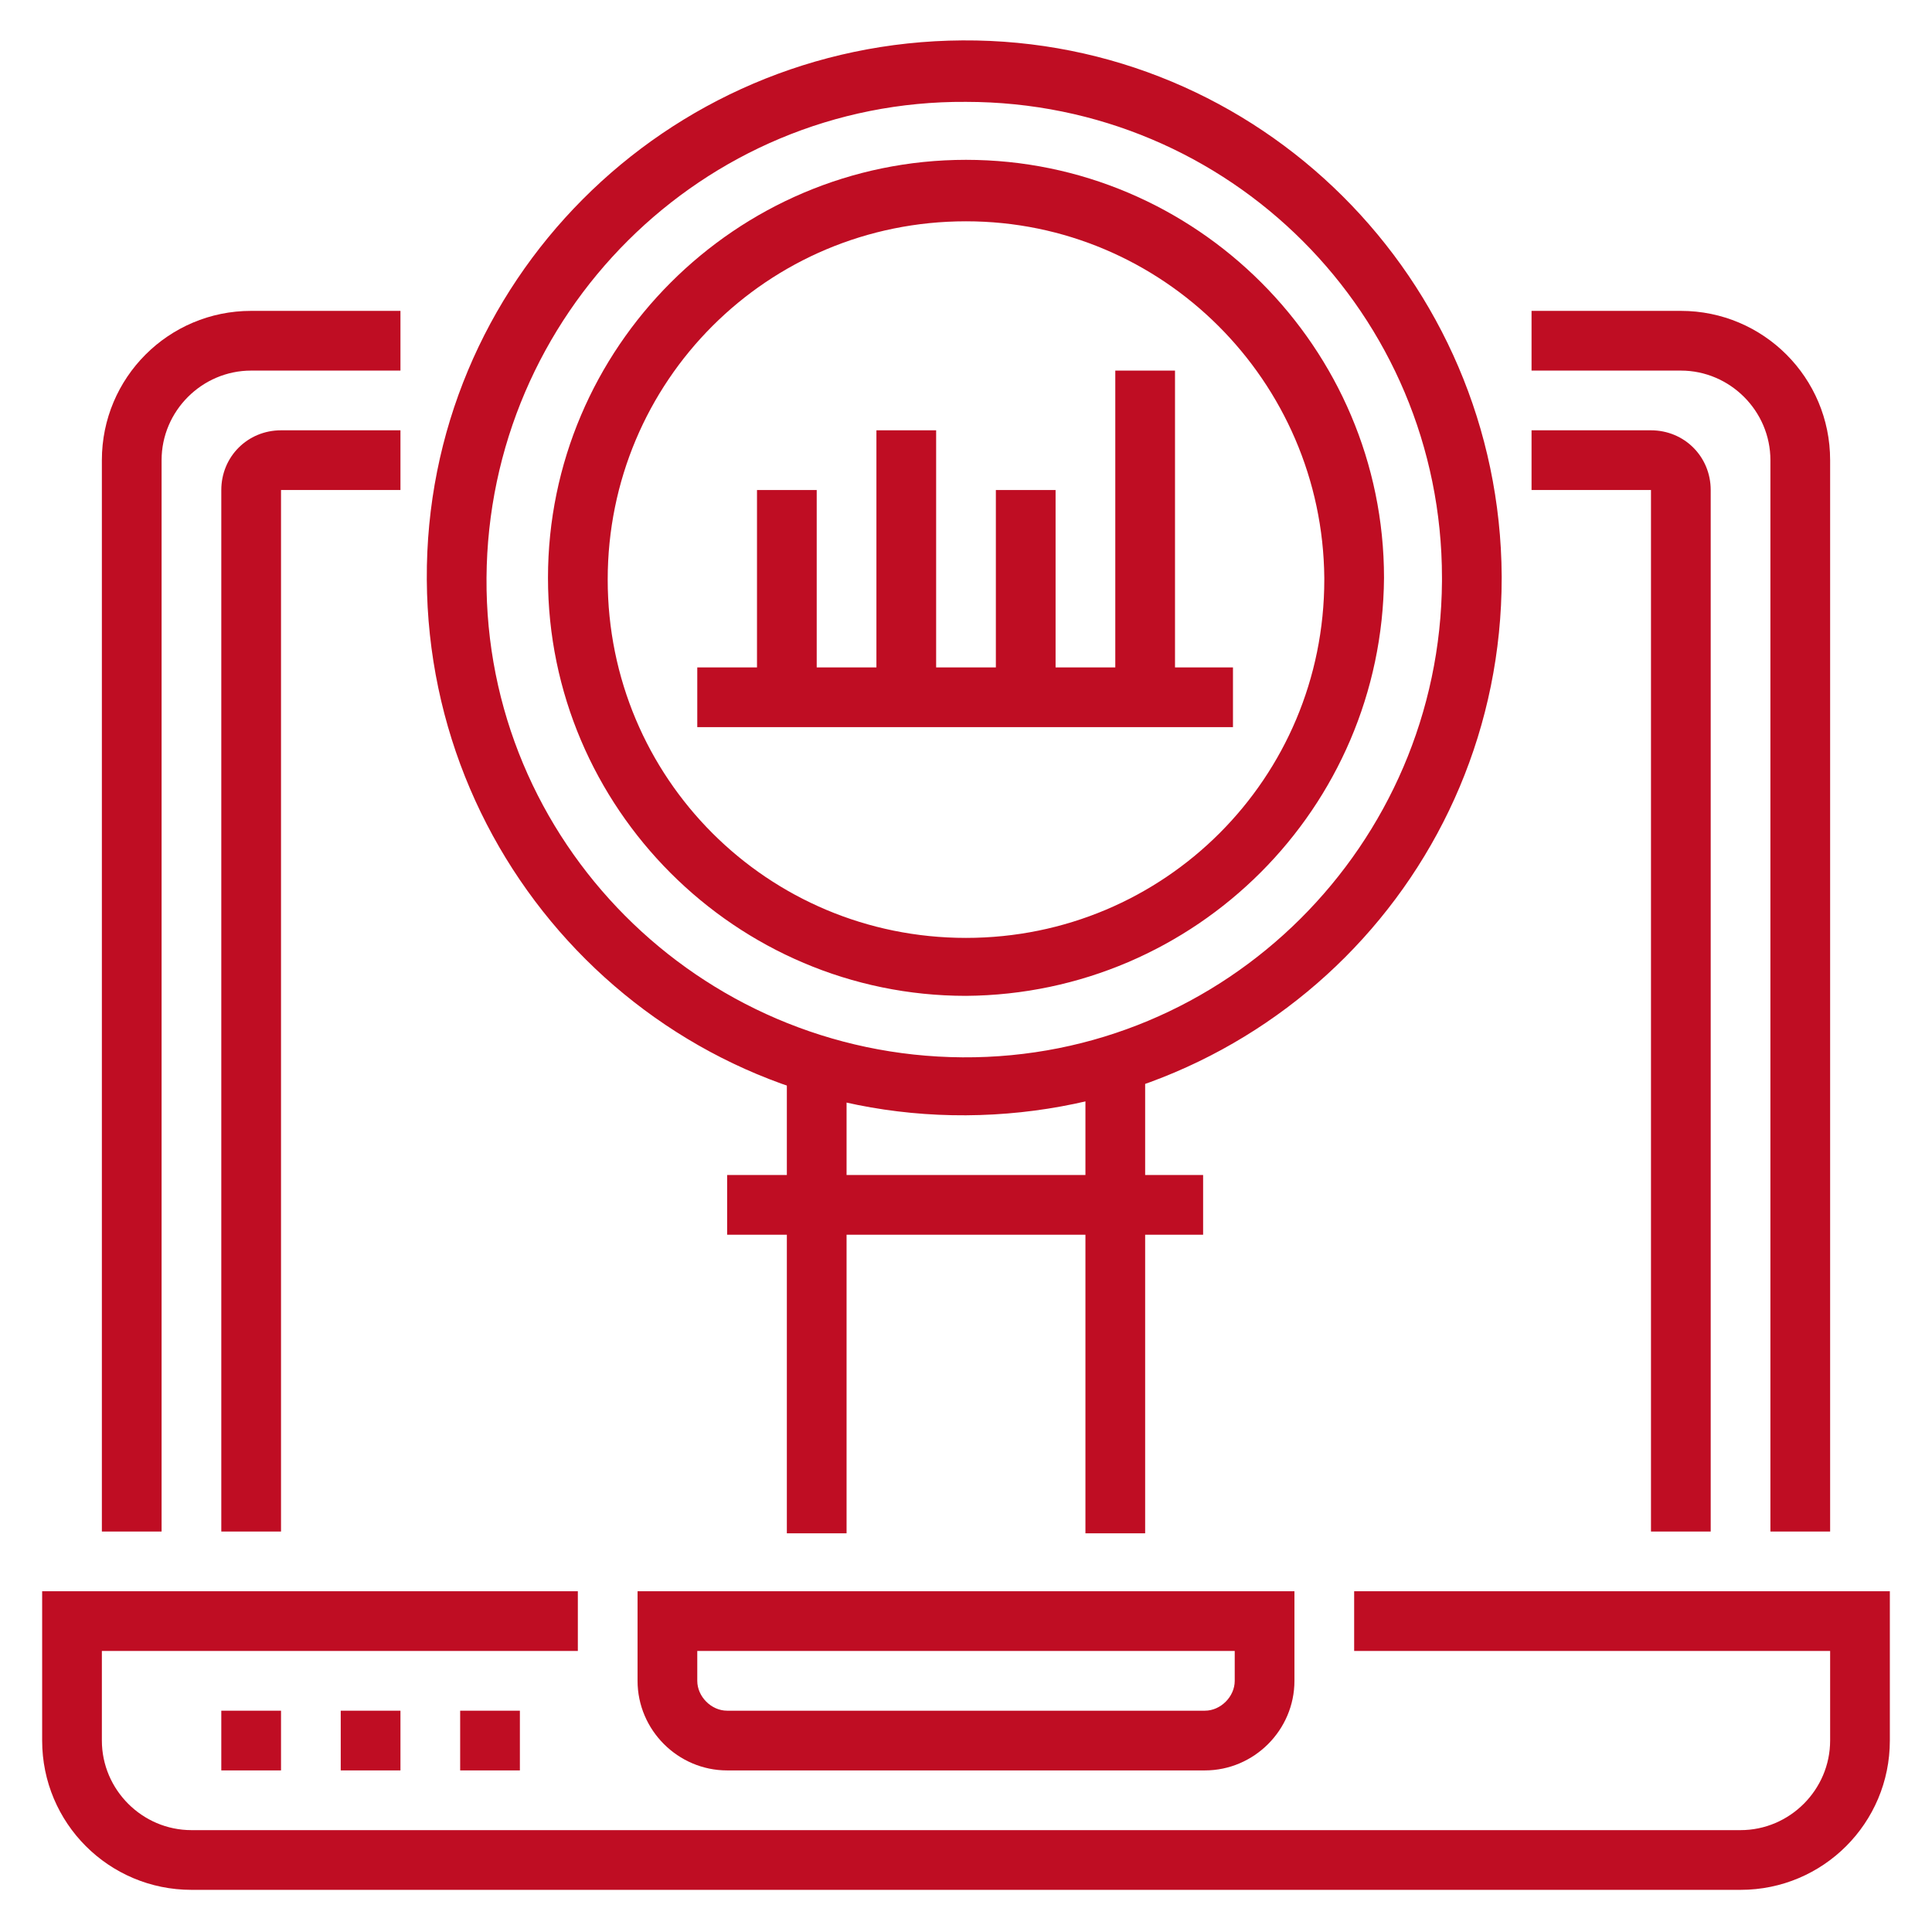
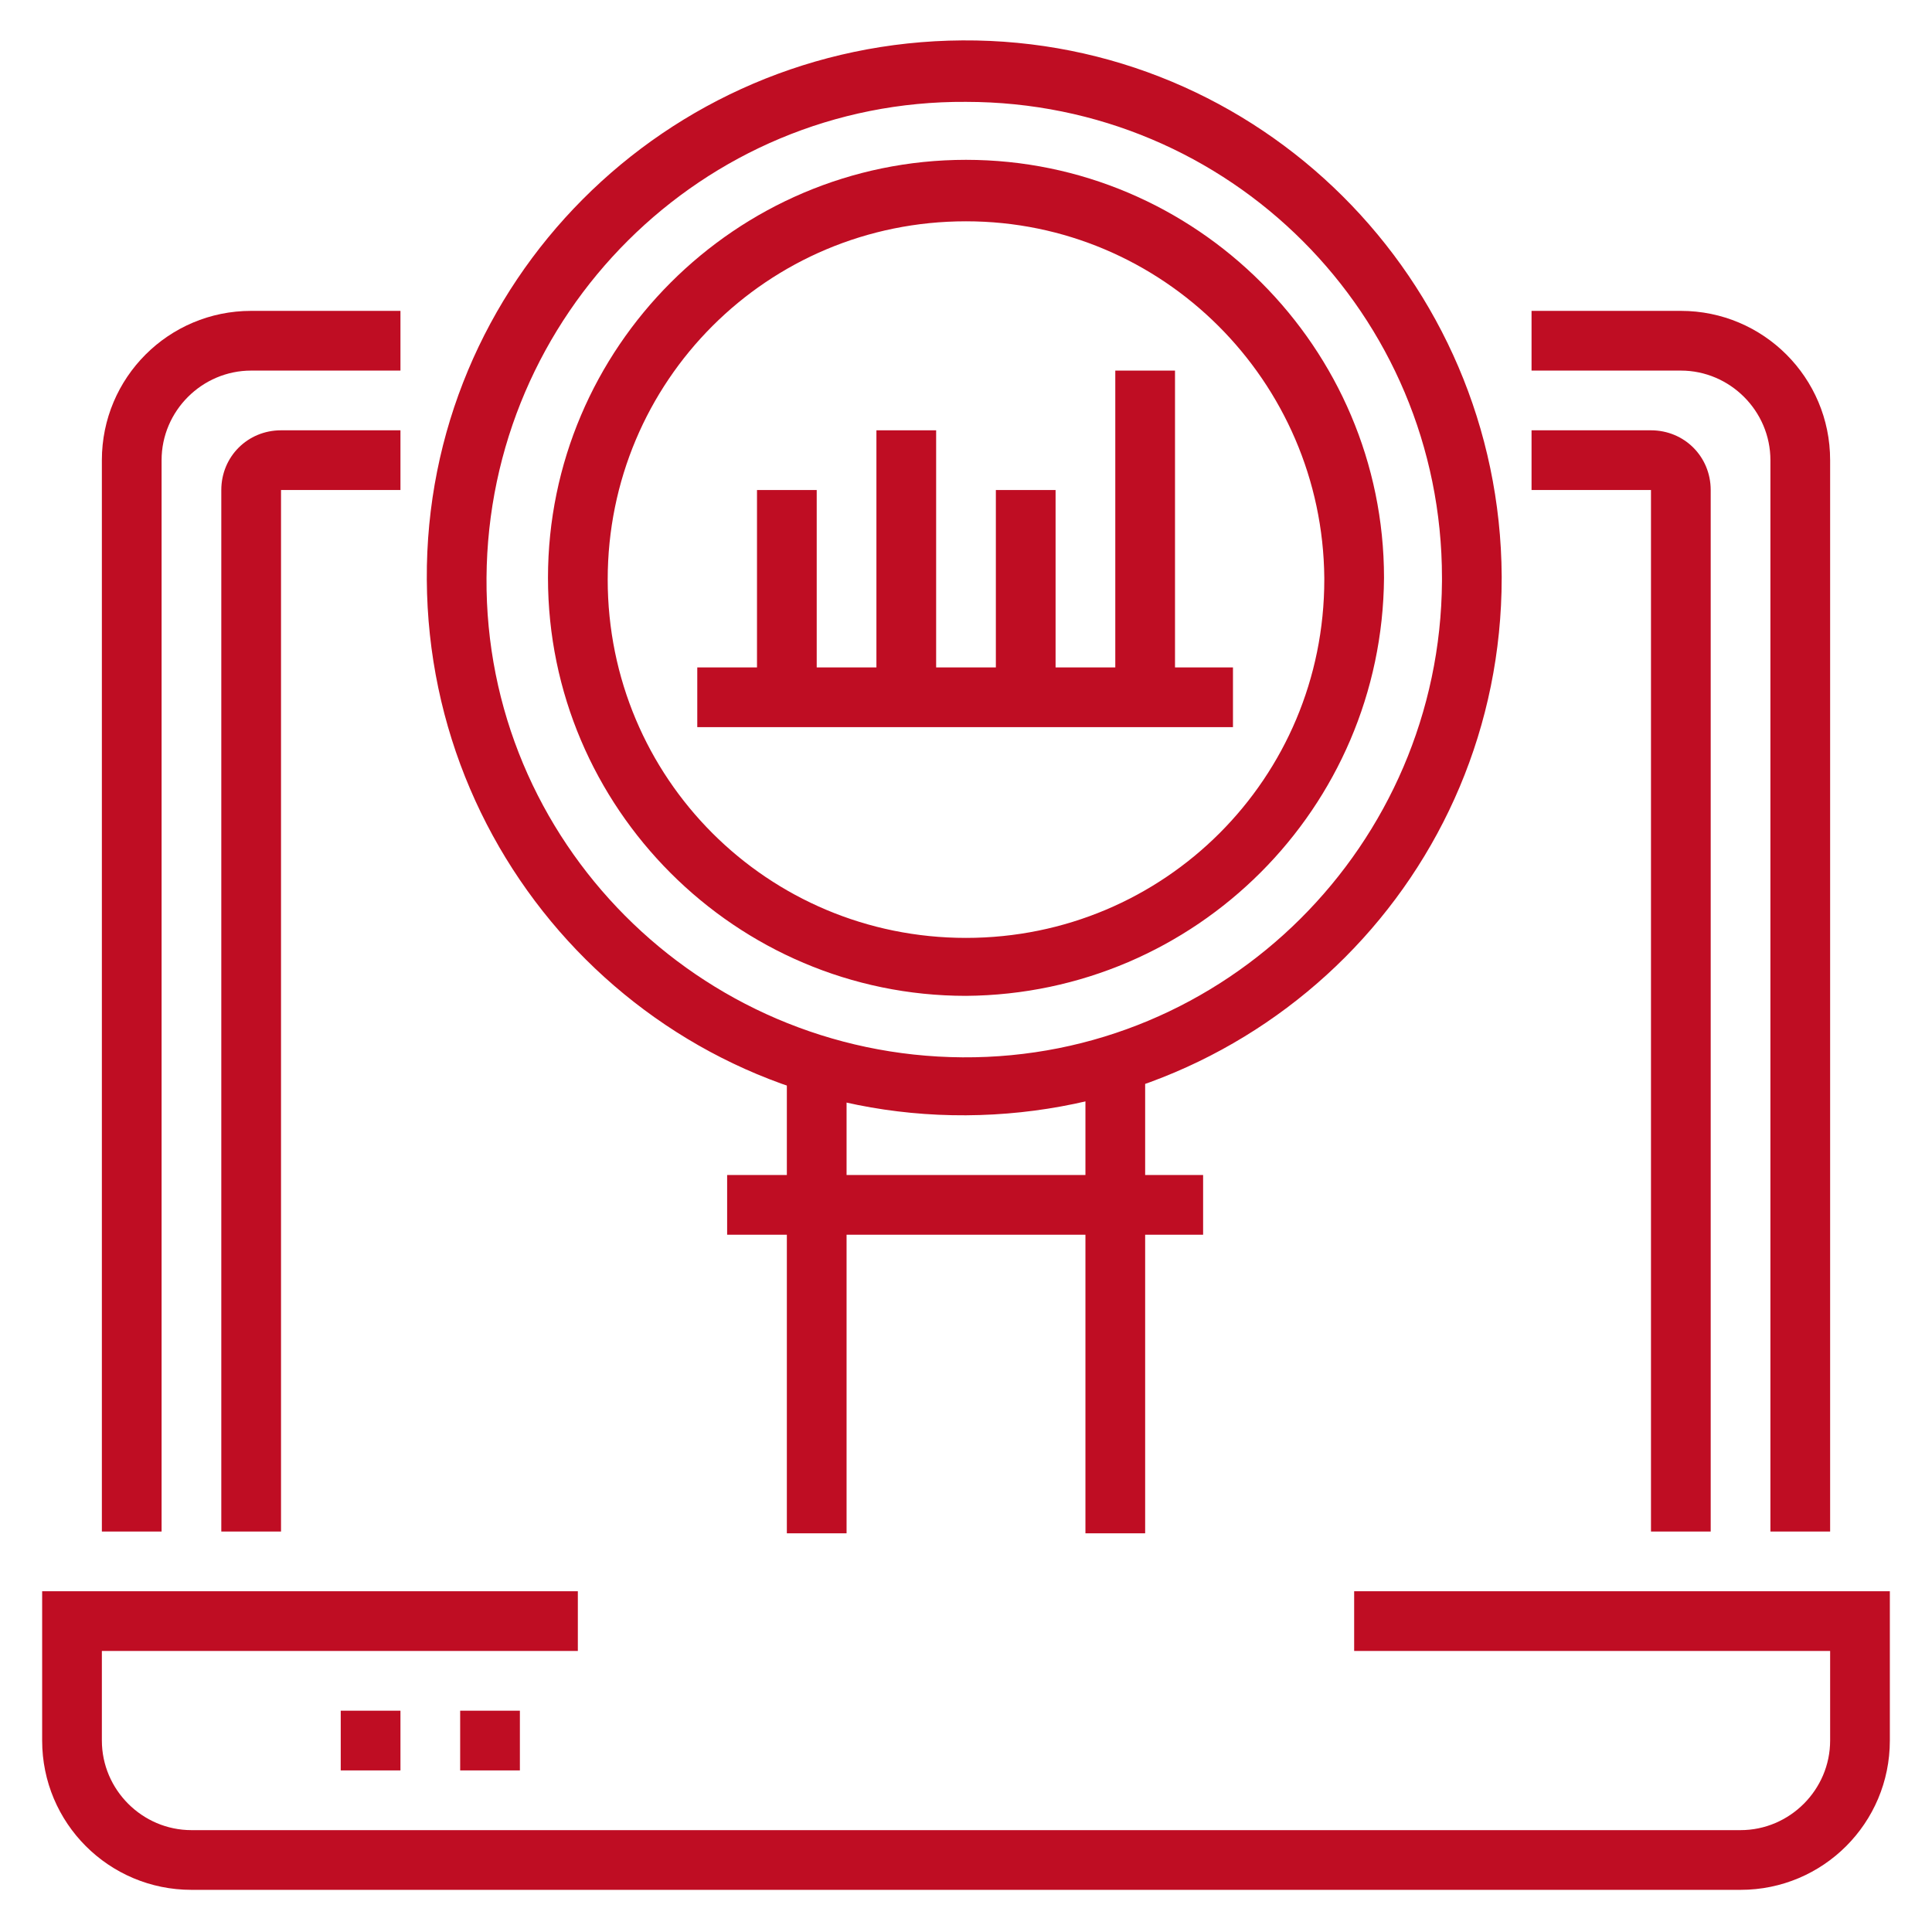
<svg xmlns="http://www.w3.org/2000/svg" version="1.1" id="レイヤー_1" x="0px" y="0px" viewBox="0 0 110 110" style="enable-background:new 0 0 110 110;" xml:space="preserve">
  <style type="text/css">
	.st0{fill:#BF0D23;}
</style>
  <path class="st0" d="M99.1,107.6H10.9c-4.7,0-8.5-3.8-8.5-8.5v-8.5h30.5V94H5.8v5.1c0,2.8,2.3,5.1,5.1,5.1h88.2  c2.8,0,5.1-2.3,5.1-5.1c0,0,0,0,0,0V94H77.1v-3.4h30.5v8.5C107.6,103.8,103.8,107.6,99.1,107.6C99.1,107.6,99.1,107.6,99.1,107.6z" />
-   <path class="st0" d="M68.6,100.8H41.4c-2.8,0-5.1-2.3-5.1-5.1v-5.1h37.4v5.1C73.7,98.5,71.4,100.8,68.6,100.8z M39.7,94v1.7  c0,0.9,0.8,1.7,1.7,1.7h27.2c0.9,0,1.7-0.8,1.7-1.7V94H39.7z" />
-   <rect x="12.6" y="97.4" class="st0" width="3.4" height="3.4" />
  <rect x="19.4" y="97.4" class="st0" width="3.4" height="3.4" />
  <rect x="26.2" y="97.4" class="st0" width="3.4" height="3.4" />
  <path class="st0" d="M104.2,87.2h-3.4v-61c0-2.8-2.3-5.1-5.1-5.1h-8.5v-3.4h8.5c4.7,0,8.5,3.8,8.5,8.5V87.2z" />
  <path class="st0" d="M9.2,87.2H5.8v-61c0-4.7,3.8-8.5,8.5-8.5l0,0h8.5v3.4h-8.5c-2.8,0-5.1,2.3-5.1,5.1V87.2z" />
  <path class="st0" d="M97.4,87.2H94V27.9h-6.8v-3.4H94c1.9,0,3.4,1.5,3.4,3.4v0V87.2z" />
  <path class="st0" d="M16,87.2h-3.4V27.9c0-1.9,1.5-3.4,3.4-3.4h0h6.8v3.4H16V87.2z" />
  <path class="st0" d="M55,63.5C38.1,63.6,24.4,49.9,24.3,33S37.9,2.4,54.8,2.3s30.6,13.6,30.7,30.5c0,0,0,0.1,0,0.1  C85.5,49.8,71.9,63.4,55,63.5z M55,5.8C40,5.7,27.8,17.9,27.7,32.9c-0.1,15,12.1,27.2,27.1,27.3c15,0.1,27.2-12.1,27.3-27.1  c0-0.1,0-0.1,0-0.2C82.1,17.9,70,5.8,55,5.8z" />
  <path class="st0" d="M55,56.7c-13.1,0-23.8-10.7-23.8-23.8C31.2,19.8,41.9,9.1,55,9.1c13.1,0,23.8,10.7,23.8,23.8  C78.7,46,68.1,56.6,55,56.7z M55,12.6c-11.3,0-20.4,9.1-20.4,20.4c0,11.3,9.1,20.4,20.4,20.4c11.3,0,20.4-9.1,20.4-20.4  c0,0,0-0.1,0-0.1C75.3,21.7,66.2,12.6,55,12.6z" />
  <rect x="44.8" y="60.1" class="st0" width="3.4" height="27.2" />
  <rect x="61.8" y="60.1" class="st0" width="3.4" height="27.2" />
  <rect x="41.4" y="66.9" class="st0" width="27.1" height="3.4" />
  <rect x="39.7" y="38" class="st0" width="30.5" height="3.4" />
  <rect x="43.1" y="27.9" class="st0" width="3.4" height="11.9" />
  <rect x="49.9" y="24.5" class="st0" width="3.4" height="15.3" />
  <rect x="56.7" y="27.9" class="st0" width="3.4" height="11.9" />
  <rect x="63.5" y="21.1" class="st0" width="3.4" height="18.7" />
</svg>